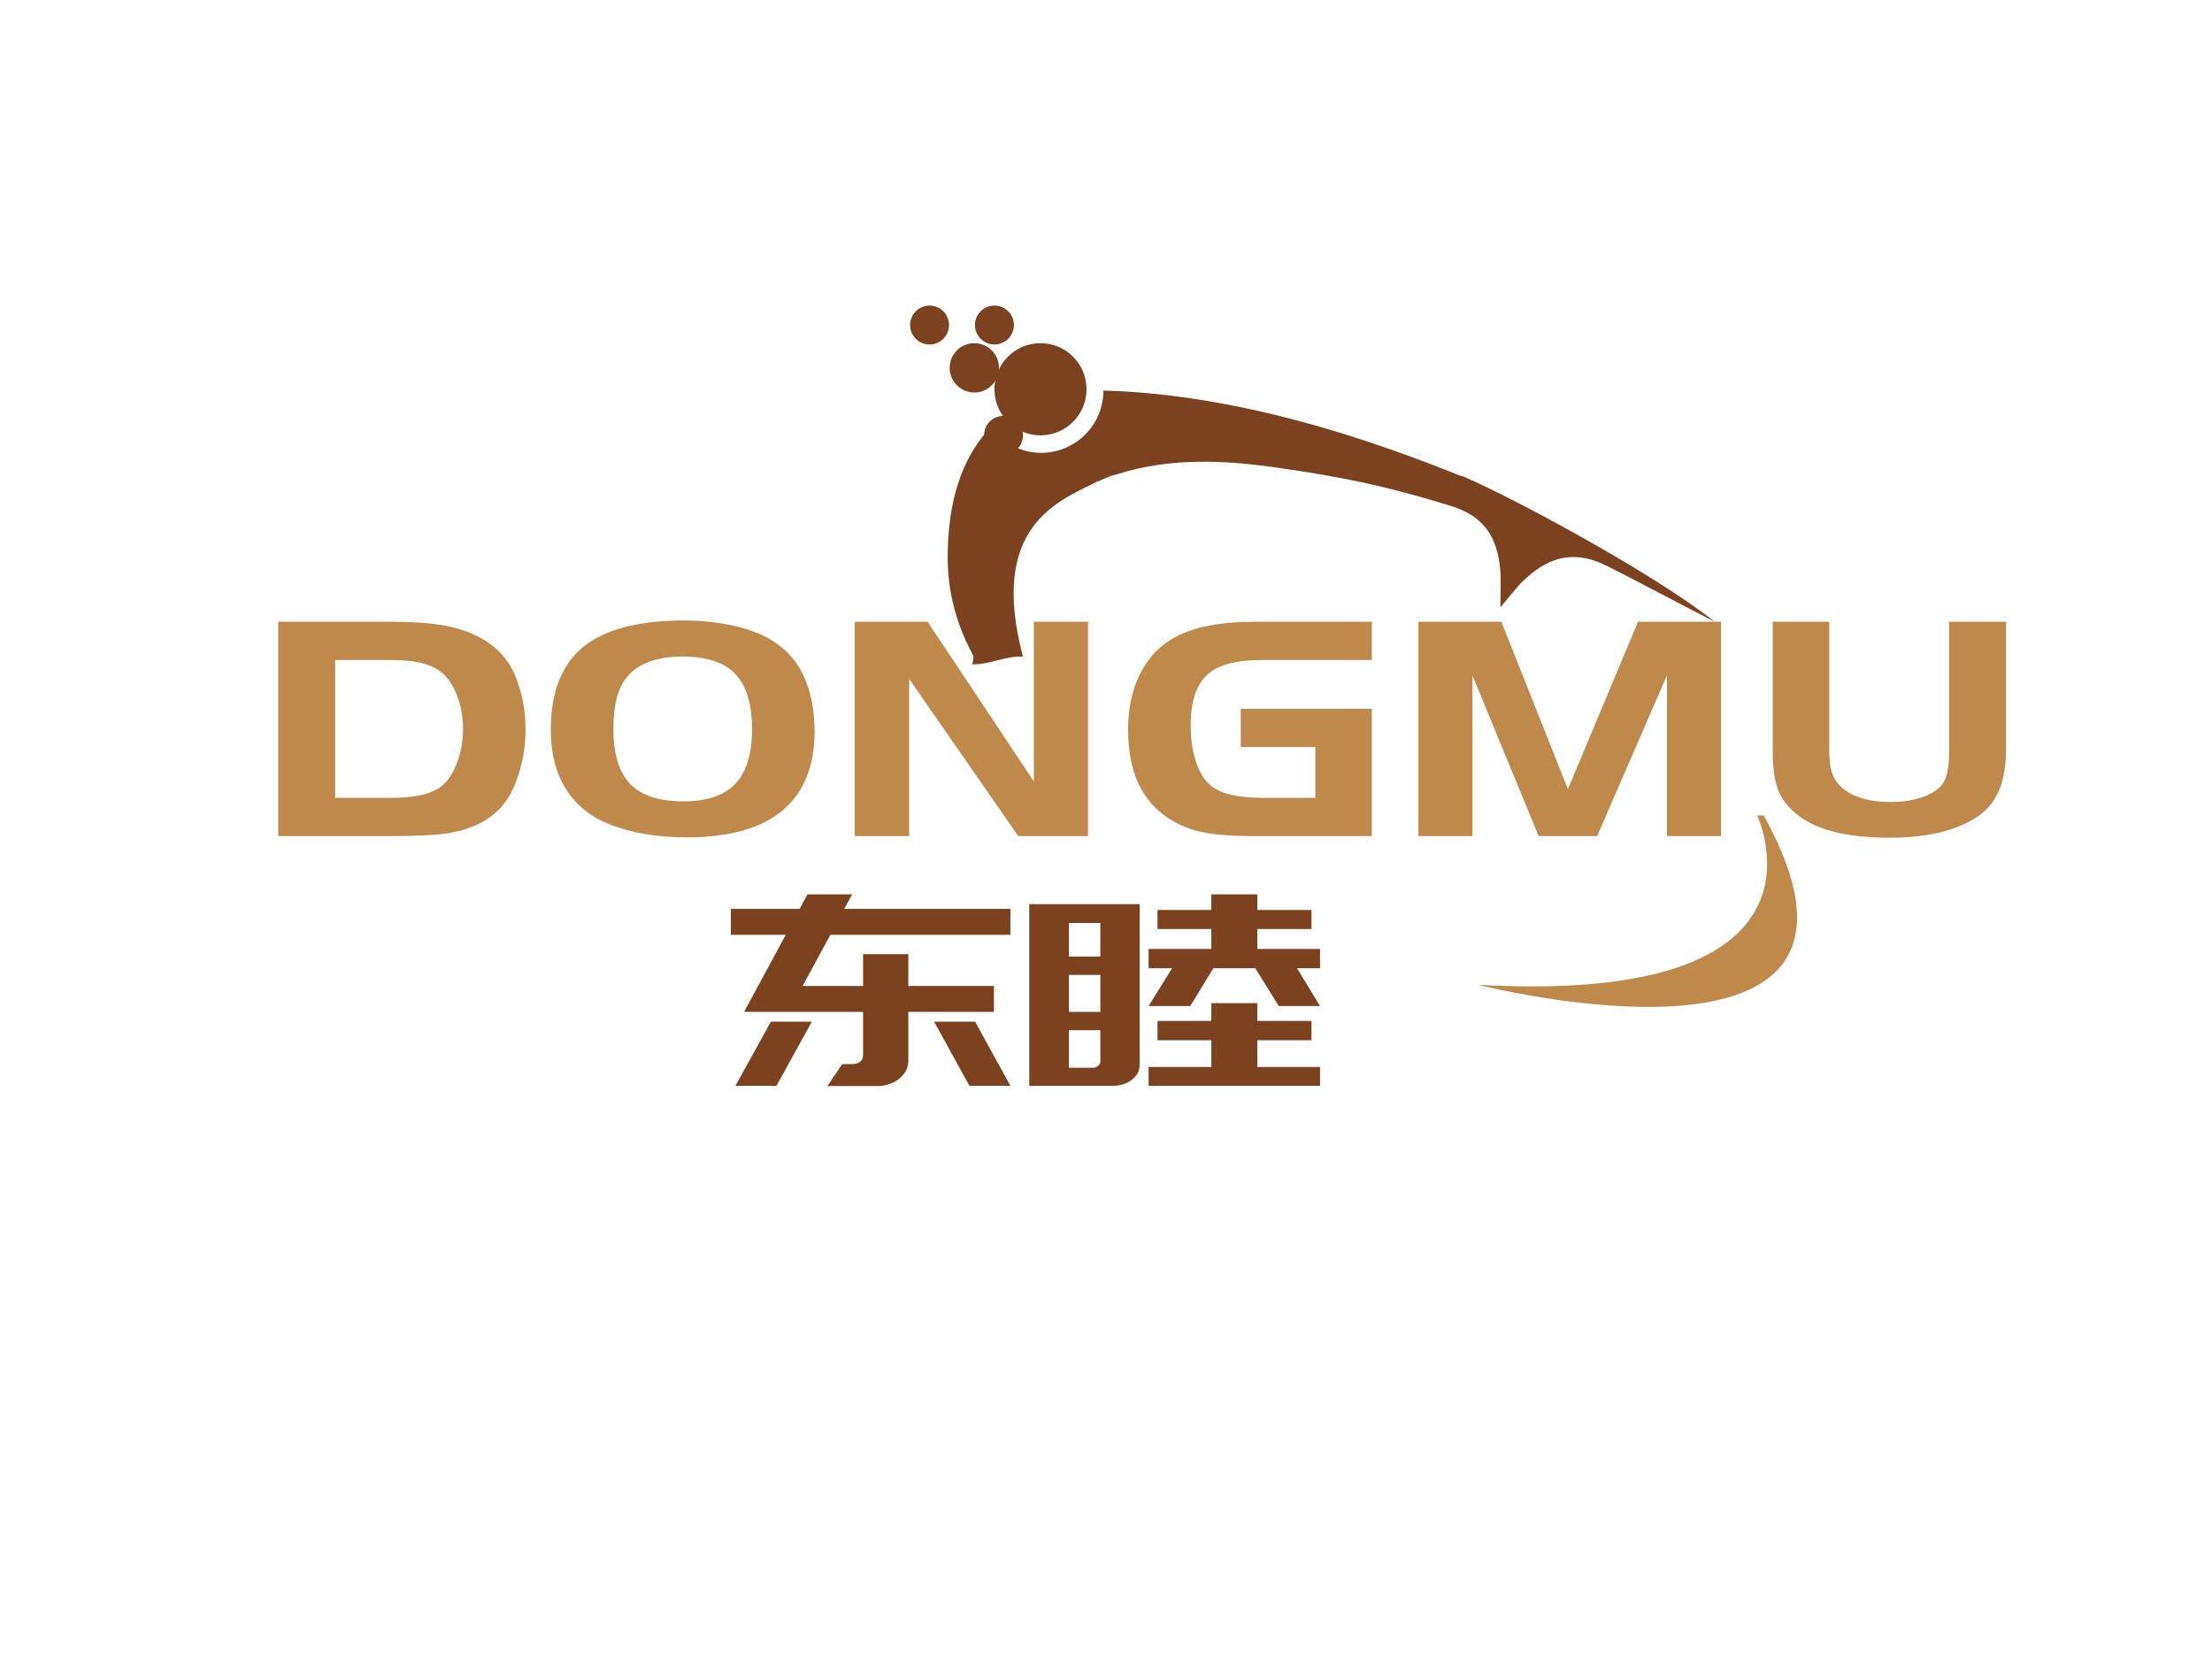
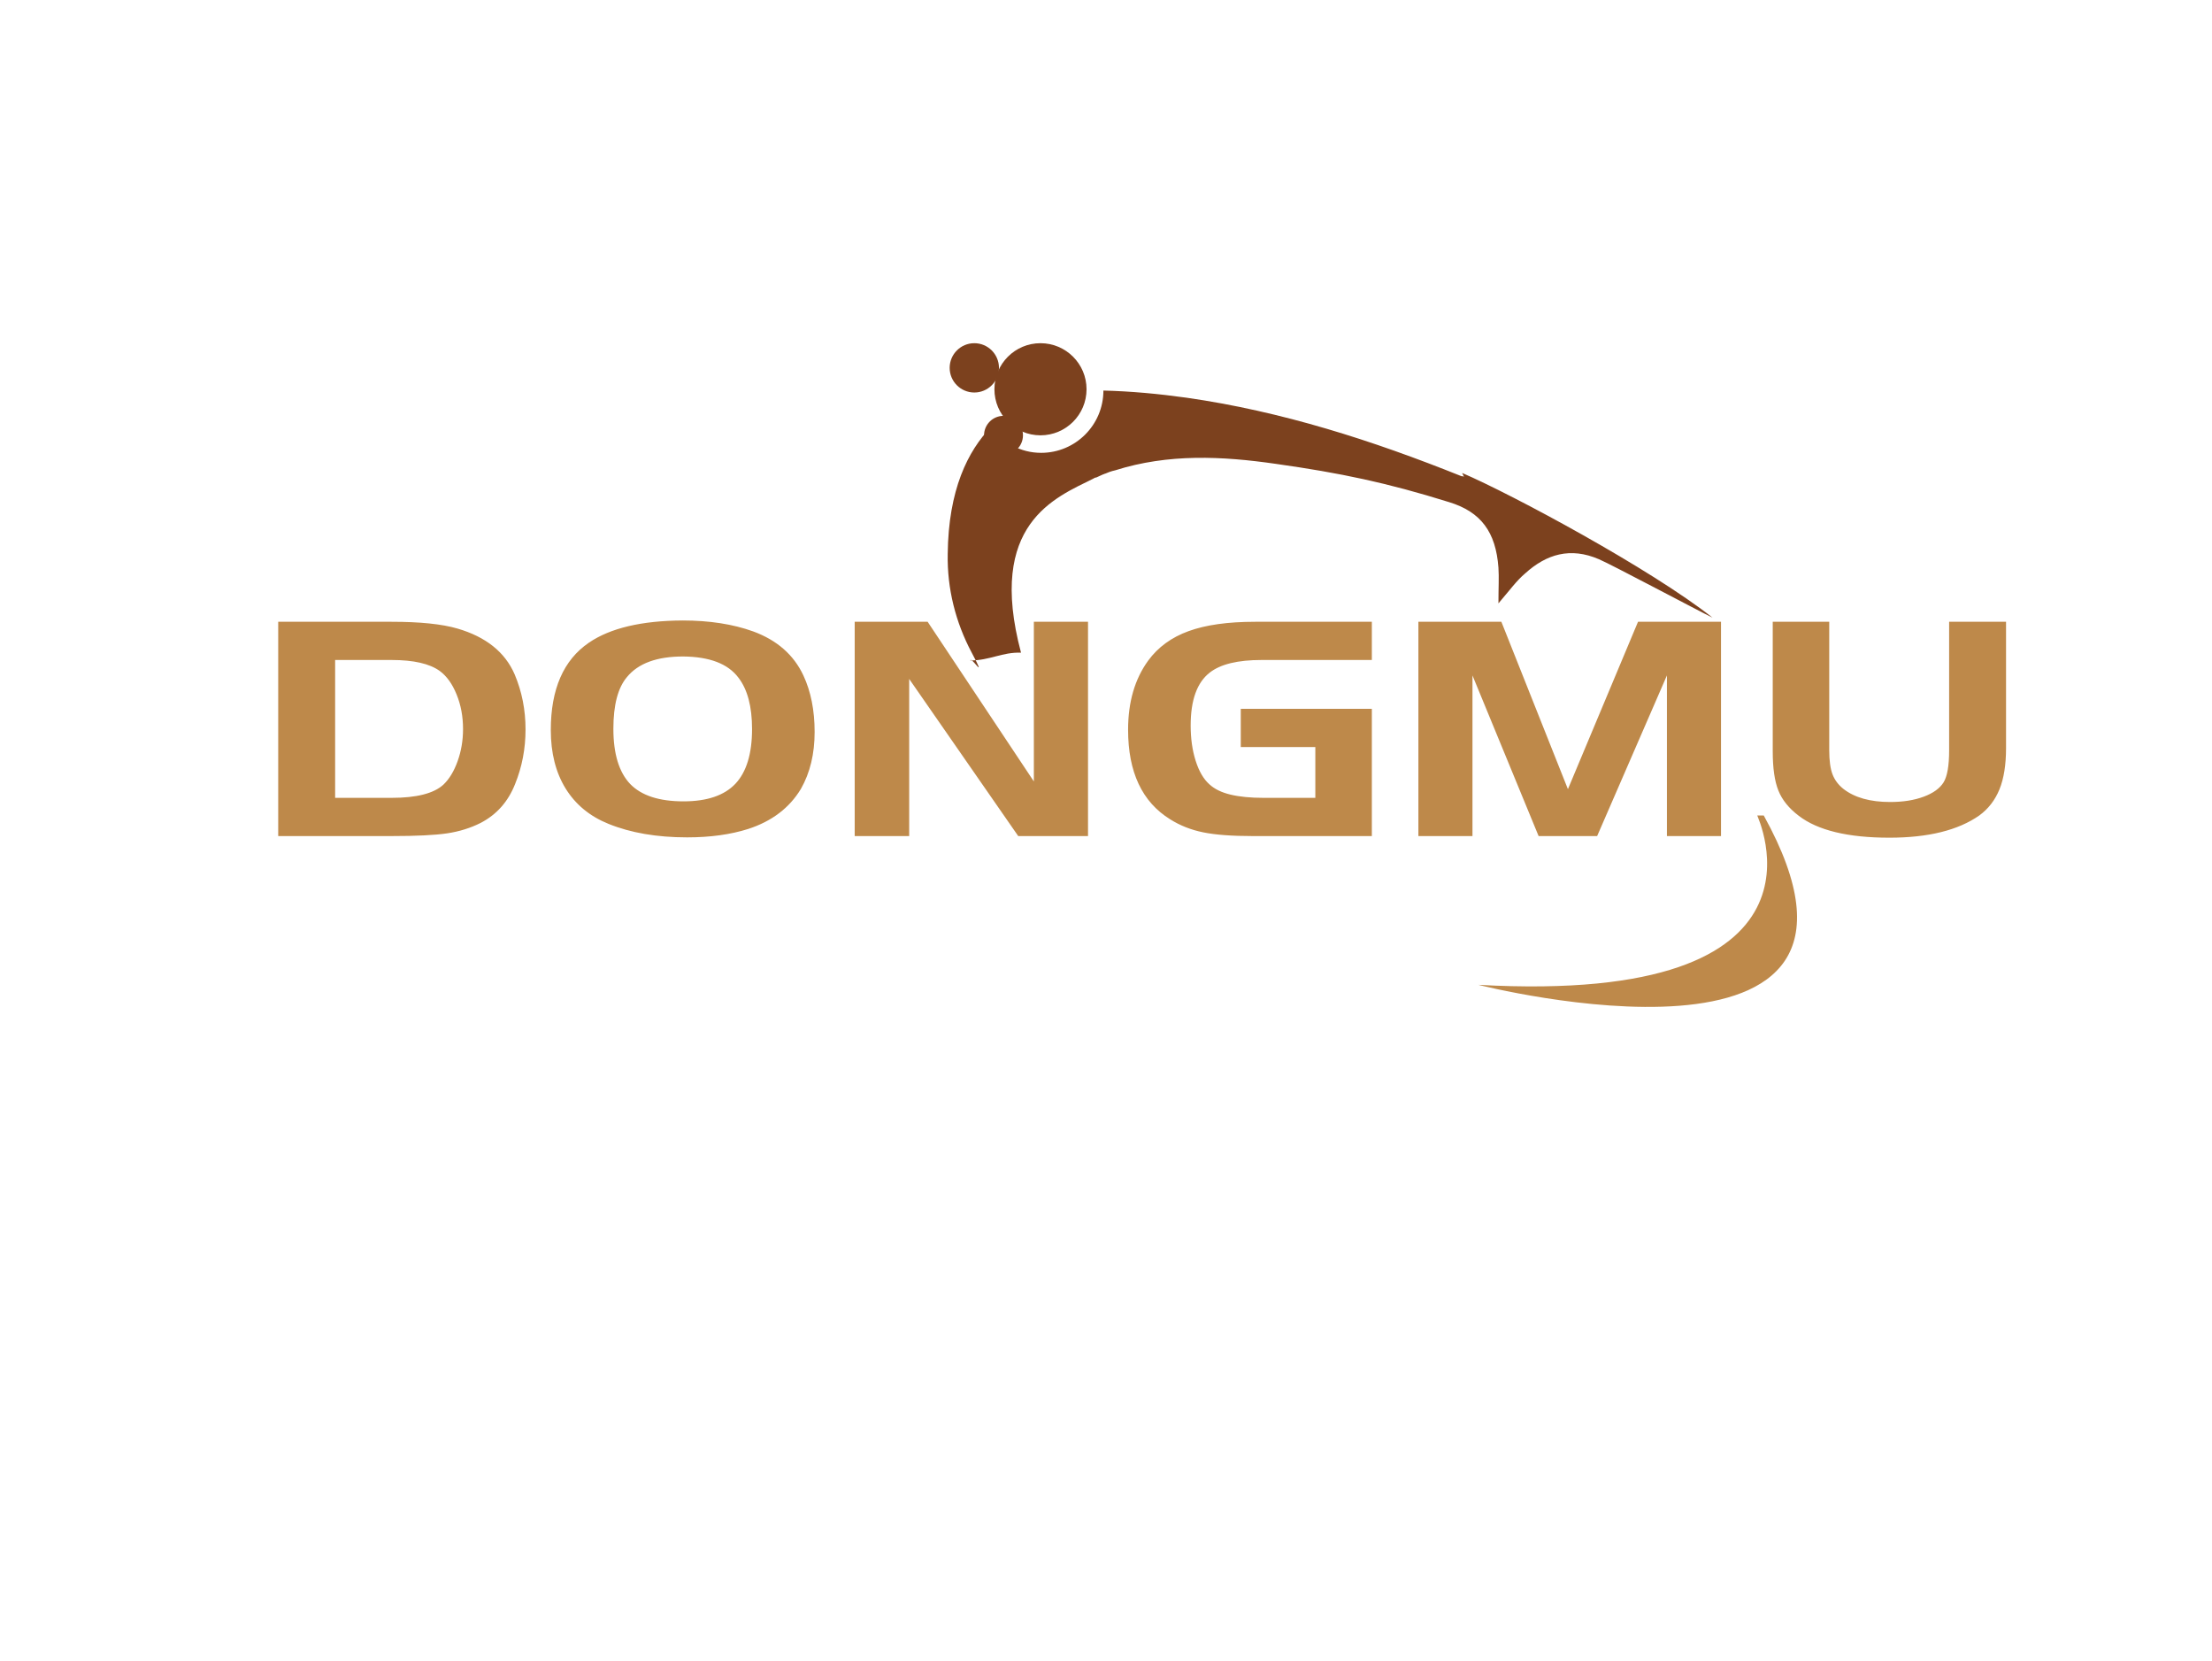
<svg xmlns="http://www.w3.org/2000/svg" version="1.1" id="图层_1" x="0" y="0" viewBox="0 0 341 256" xml:space="preserve">
  <style>.st0{fill:#be894a}.st1{font-family:'PangMenZhengDao'}.st3{fill:#7c411e}</style>
  <path transform="matrix(1.248 0 0 1 38.684 128.869)" class="st0 st1" font-size="49.521" font-family="PangMenZhengDao" d="M3.37 0L3.37-33.03L17.38-33.03Q22.63-33.03 25.50-31.99L25.50-31.99Q30.80-30.06 32.58-24.91L32.58-24.91Q33.92-20.95 33.92-16.44L33.92-16.44Q33.92-11.98 32.63-8.02L32.63-8.02Q31.35-3.96 28.38-2.03L28.38-2.03Q26.49-0.84 24.24-0.42Q21.99 0 17.38 0L17.38 0L3.37 0ZM17.38-27.14L10.40-27.14L10.40-5.89L17.38-5.89Q21.99-5.89 23.77-7.92L23.77-7.92Q24.86-9.21 25.53-11.54Q26.20-13.87 26.20-16.49L26.20-16.49Q26.20-19.41 25.40-21.84Q24.61-24.27 23.32-25.45L23.32-25.45Q21.44-27.14 17.38-27.14L17.38-27.14ZM53.33-33.23L53.33-33.23Q58.29-33.23 62.05-31.54L62.05-31.54Q66.46-29.51 68.24-24.76L68.24-24.76Q69.63-21.05 69.63-16.04L69.63-16.04Q69.63-10.99 67.94-7.28L67.94-7.28Q65.81-2.87 61.41-1.09L61.41-1.09Q58.14 0.20 53.88 0.20L53.88 0.20Q48.28 0.20 44.17-1.88L44.17-1.88Q40.71-3.62 38.87-7.33Q37.04-11.04 37.04-16.34L37.04-16.34Q37.04-25.80 41.75-29.81L41.75-29.81Q45.71-33.18 53.33-33.23ZM53.38-27.68L53.38-27.68Q48.53-27.68 46.45-24.51L46.45-24.51Q44.77-22.04 44.77-16.54L44.77-16.54Q44.77-10.75 46.85-8.02L46.85-8.02Q48.93-5.35 53.43-5.35L53.43-5.35Q57.79-5.35 59.85-8.07Q61.90-10.80 61.90-16.49L61.90-16.49Q61.90-21.69 60.22-24.41L60.22-24.41Q58.29-27.63 53.38-27.68ZM94.78 0L81.31-24.22L81.31 0L74.58 0L74.58-33.03L83.59-33.03L96.71-8.42L96.71-33.03L103.40-33.03L103.40 0L94.78 0ZM122.27-13.72L122.27-19.61L138.46-19.61L138.46 0L123.70 0Q119.89 0 117.64-0.57Q115.38-1.14 113.55-2.58L113.55-2.58Q108.35-6.59 108.35-16.39L108.35-16.39Q108.35-22.78 110.83-27.04L110.83-27.04Q112.66-30.16 115.83-31.59Q119.00-33.03 124.05-33.03L124.05-33.03L138.46-33.03L138.46-27.14L124.84-27.14Q120.44-27.14 118.45-25.21L118.45-25.21Q116.08-22.93 116.08-17.04L116.08-17.04Q116.08-14.01 116.70-11.59Q117.32-9.16 118.40-7.97L118.40-7.97Q119.35-6.88 121.00-6.39Q122.66-5.89 125.09-5.89L125.09-5.89L131.48-5.89L131.48-13.72L122.27-13.72ZM144.21-33.03L154.46-33.03L162.68-7.23L171.34-33.03L181.59-33.03L181.59 0L174.91 0L174.91-24.76L166.29 0L159.06 0L150.89-24.76L150.89 0L144.21 0L144.21-33.03ZM187.98-33.03L194.96-33.03L194.96-13.22Q194.96-10.85 195.36-9.53Q195.76-8.22 196.70-7.28L196.70-7.28Q198.78-5.25 202.49-5.25L202.49-5.25Q204.87-5.25 206.63-6.07Q208.38-6.88 209.08-8.27L209.08-8.27Q209.77-9.66 209.77-13.22L209.77-13.22L209.77-33.03L216.80-33.03L216.80-13.57Q216.80-9.71 215.99-7.21Q215.17-4.70 213.49-3.17L213.49-3.17Q209.57 0.25 202.39 0.25L202.39 0.25Q194.72 0.25 191.20-3.12L191.20-3.12Q189.37-4.85 188.68-7.01Q187.98-9.16 187.98-13.07L187.98-13.07L187.98-33.03Z" />
-   <path transform="matrix(1.248 0 0 1 110.786 167.323)" class="st3 st1" font-size="40.821" font-family="PangMenZhengDao" d="M11.51-9.84L7.14 0.04L2.08 0.04L6.45-9.84L11.51-9.84ZM31.68-9.84L36.04 0.04L30.98 0.04L26.62-9.84L31.68-9.84ZM10.98-29.47L16.49-29.47L15.51-27.23L36.04-27.23L36.04-23.23L13.80-23.23L10.37-15.35L17.84-15.35L17.84-20.25L23.43-20.25L23.43-15.35L34.00-15.35L34.00-11.35L23.43-11.35L23.43-3.80Q23.43-2.98 23.13-2.29Q22.82-1.59 22.31-1.06Q21.80-0.53 21.08-0.22Q20.37 0.08 19.59 0.08L19.59 0.08L18.29 0.08L13.43 0.08L15.27-3.31L16.57-3.31Q17.10-3.31 17.47-3.67Q17.84-4.04 17.84-4.61L17.84-4.61L17.84-11.35L8.65-11.35L6.12-11.35L3.14-11.35L8.29-23.23L1.51-23.23L1.51-23.84L1.51-26.57L1.51-27.23L10.00-27.23L10.98-29.47ZM73.23-24.13L66.54-24.13L66.54-21.06L74.29-21.06L74.29-18.08L71.44-18.08L74.29-12.25L69.19-12.25L66.29-18.08L61.11-18.08L58.25-12.25L53.11-12.25L56.01-18.08L53.11-18.08L53.11-21.06L60.86-21.06L60.86-24.13L54.21-24.13L54.21-27.06L60.86-27.06L60.86-29.47L66.54-29.47L66.54-27.06L73.23-27.06L73.23-24.13ZM74.29-2.86L74.29 0.04L53.11 0.04L53.11-2.86L60.86-2.86L60.86-6.98L54.21-6.98L54.21-9.96L60.86-9.96L60.86-12.70L66.54-12.70L66.54-9.96L73.23-9.96L73.23-6.98L66.54-6.98L66.54-2.86L74.29-2.86ZM38.37-28.00L38.37-27.96L47.15-27.96L52.01-27.96L52.01-3.22Q52.01-1.84 51.05-0.90Q50.09 0.04 48.70 0.04L48.70 0.04L47.15 0.04L38.37 0.04L38.37-28.00ZM44.78-2.74L46.21-2.74Q46.58-2.74 46.86-3.02Q47.15-3.31 47.15-3.67L47.15-3.67L47.15-8.53L43.27-8.53L43.27-2.74L44.78-2.74ZM43.27-11.35L47.15-11.35L47.15-17.06L43.27-17.06L43.27-11.35ZM44.78-25.06L43.27-25.06L43.27-19.88L47.15-19.88L47.15-25.06L44.78-25.06Z" />
  <path class="st0" d="M227.9 151.8s68 17.3 44-26.1h-1c-.1 0 14.2 29.3-43 26.1z" />
  <circle class="st3" cx="160.4" cy="60" r="7.1" />
  <path class="st3" d="M160.4 64.6c2.5 0 4.5-2 4.5-4.4h-.5c-2.1.2-4.9.9-7.7 2.5.8 1.1 2.2 1.9 3.7 1.9z" />
-   <path class="st3" d="M225.7 73.5c-.1-.1-.3-.1-.4-.1-13.7-5.5-27.7-10-42.4-12.1-4.3-.6-8.6-1-12.8-1.1 0 5.3-4.3 9.6-9.6 9.6-3.2 0-6-1.6-7.7-4-3.6 3.7-6.6 9.7-6.7 19.6-.1 5.3 1.2 10.5 3.7 15.2l.3.6s-.1.5-.2 1.2c3 0 4.9-1.3 7.8-1.2-5.3-19.9 5.3-23.9 11.1-26.8.2-.1.3-.2.5-.2.4-.2.7-.3 1.1-.5.1 0 .2-.1.3-.1.9-.4 1.5-.5 1.5-.5 8.2-2.6 16.5-2.2 24.8-1 9.9 1.4 17.1 2.9 26.7 5.9 4.9 1.5 7.2 4.6 7.6 10.1.1 1.5 0 3.1 0 5.5 1.8-2.1 2.8-3.5 4.1-4.6 3.3-3 7-4.1 11.4-2.2 1.9.8 15.6 8.1 17.5 9-9.5-7.5-30.9-19-38.6-22.3z" />
+   <path class="st3" d="M225.7 73.5c-.1-.1-.3-.1-.4-.1-13.7-5.5-27.7-10-42.4-12.1-4.3-.6-8.6-1-12.8-1.1 0 5.3-4.3 9.6-9.6 9.6-3.2 0-6-1.6-7.7-4-3.6 3.7-6.6 9.7-6.7 19.6-.1 5.3 1.2 10.5 3.7 15.2s-.1.5-.2 1.2c3 0 4.9-1.3 7.8-1.2-5.3-19.9 5.3-23.9 11.1-26.8.2-.1.3-.2.5-.2.4-.2.7-.3 1.1-.5.1 0 .2-.1.3-.1.9-.4 1.5-.5 1.5-.5 8.2-2.6 16.5-2.2 24.8-1 9.9 1.4 17.1 2.9 26.7 5.9 4.9 1.5 7.2 4.6 7.6 10.1.1 1.5 0 3.1 0 5.5 1.8-2.1 2.8-3.5 4.1-4.6 3.3-3 7-4.1 11.4-2.2 1.9.8 15.6 8.1 17.5 9-9.5-7.5-30.9-19-38.6-22.3z" />
  <circle class="st3" cx="150.2" cy="56.7" r="3.8" />
-   <circle class="st3" cx="153.3" cy="50.1" r="3" />
  <circle class="st3" cx="154.7" cy="67.1" r="3" />
-   <circle class="st3" cx="143.3" cy="50.1" r="3" />
</svg>